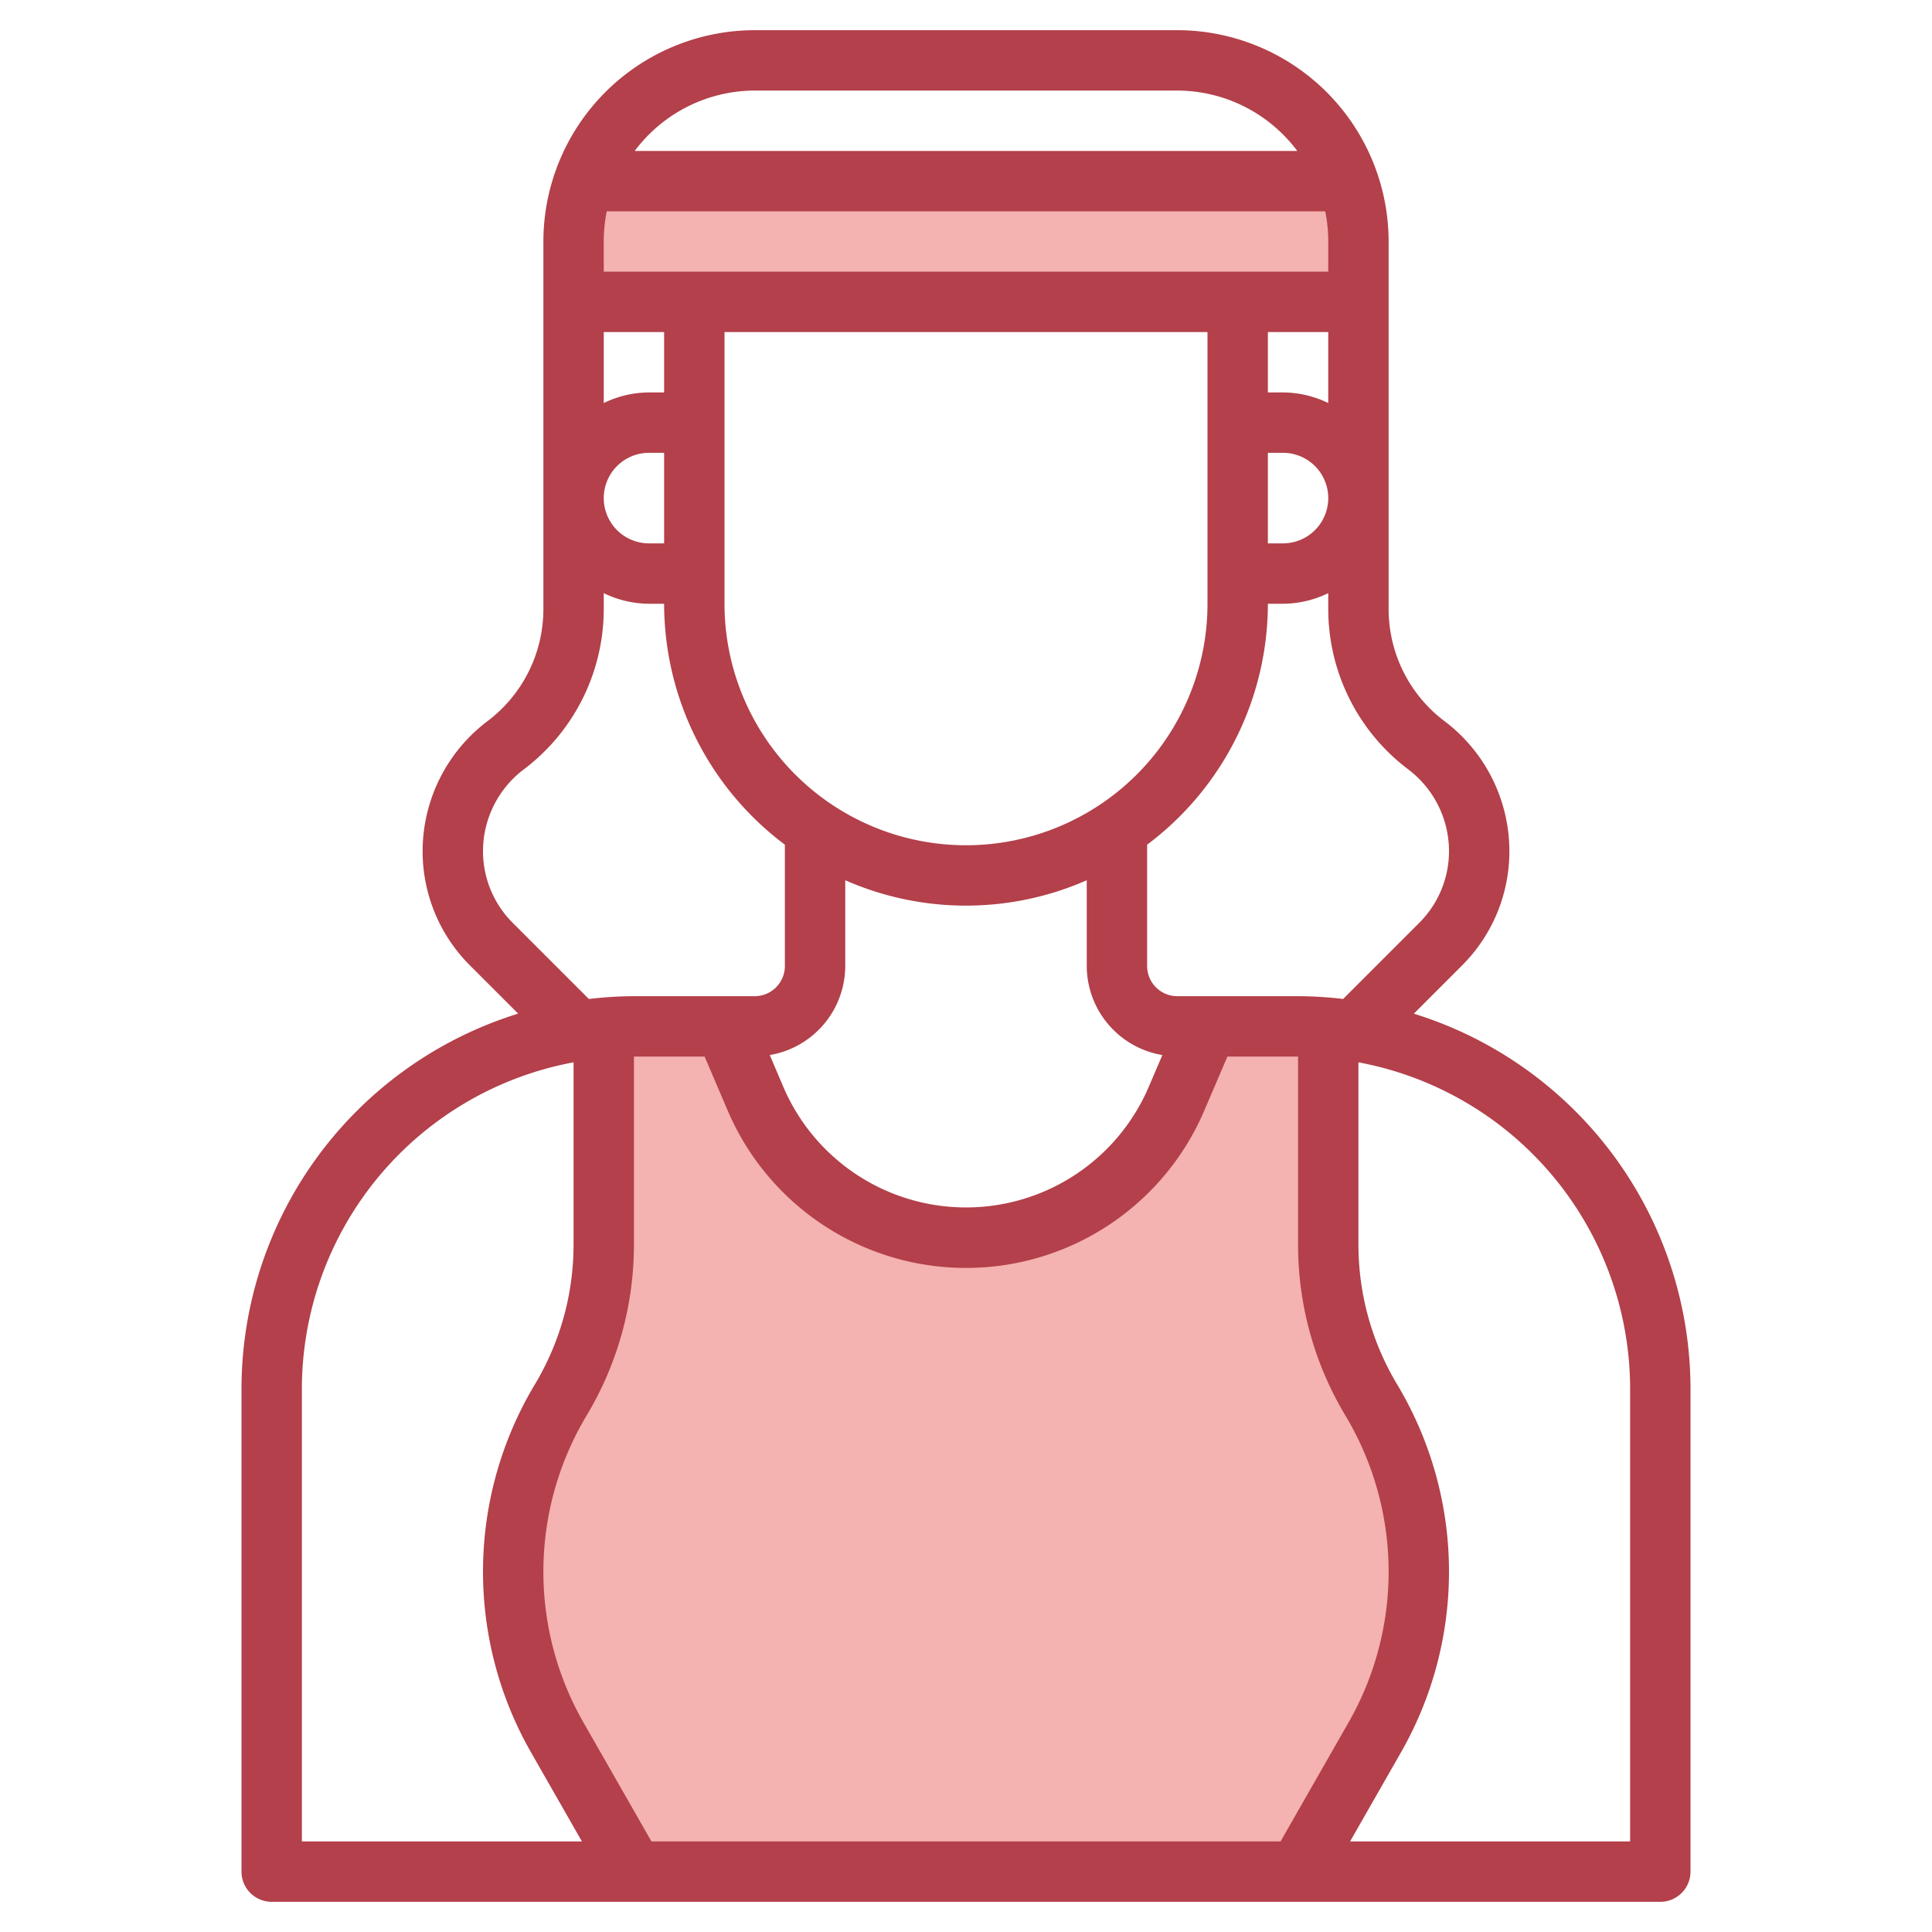
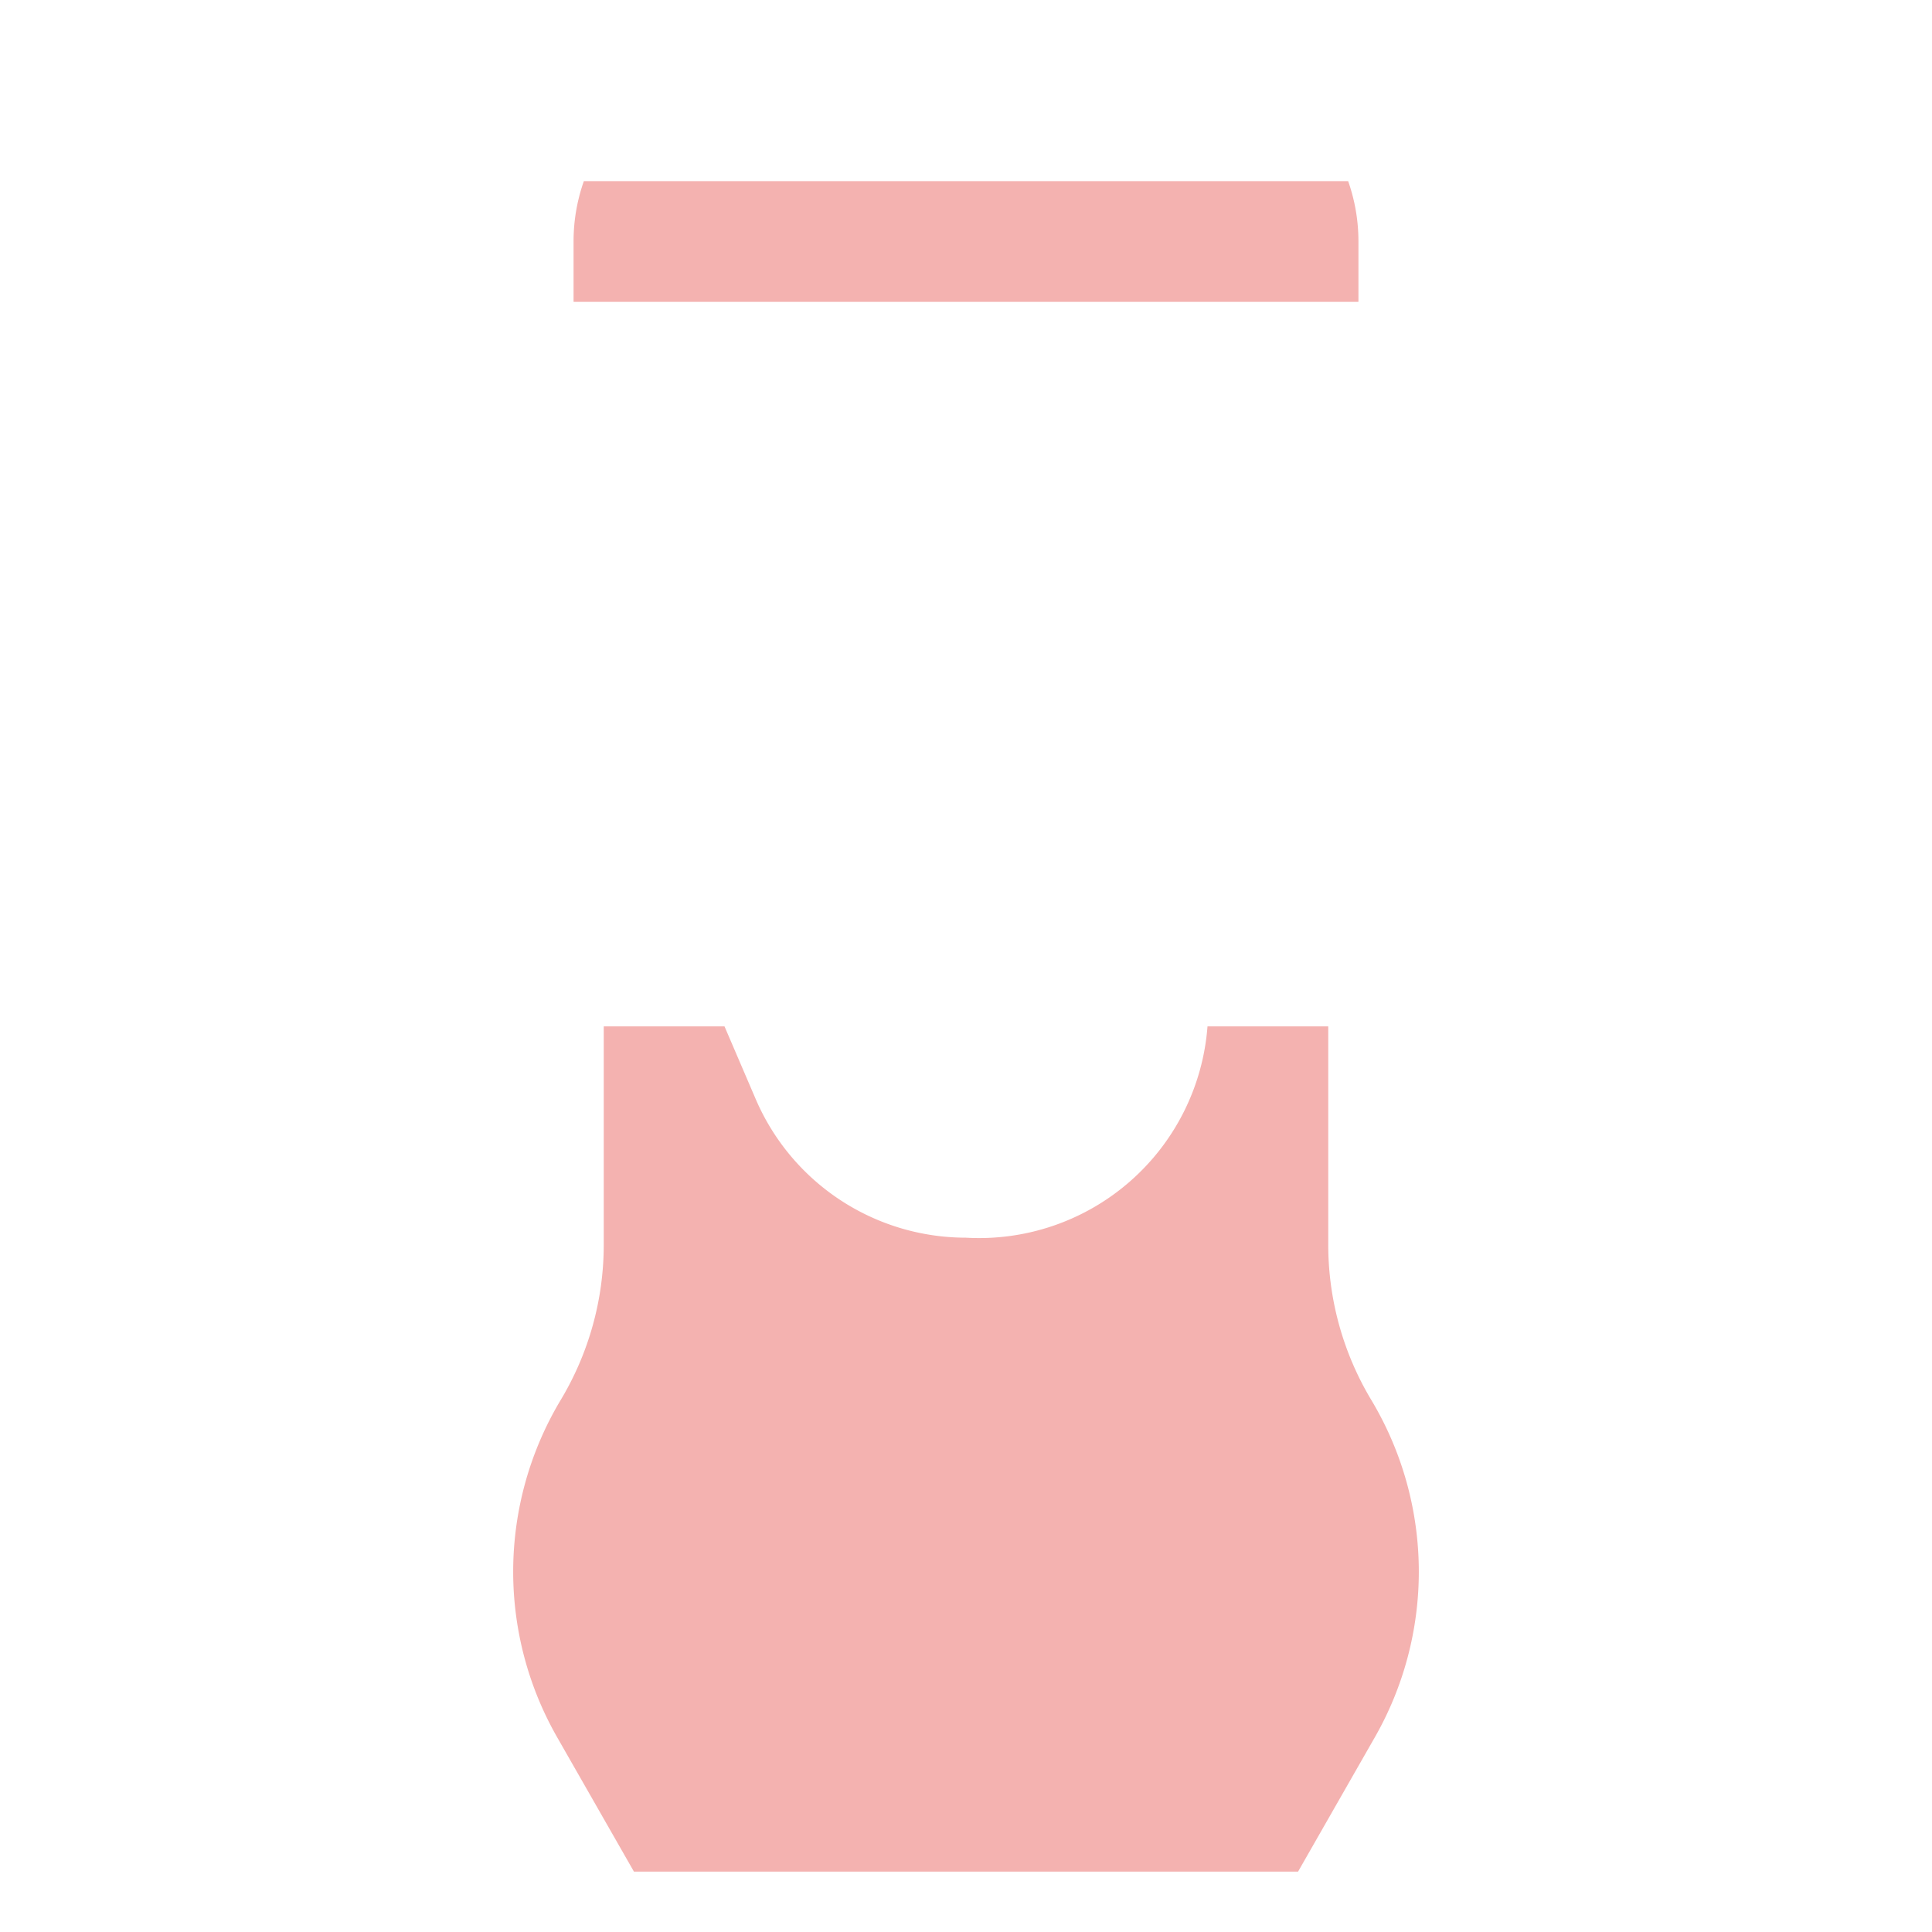
<svg xmlns="http://www.w3.org/2000/svg" id="Layer_3" data-name="Layer 3" viewBox="0 0 64 64" width="512" height="512">
-   <path d="M43,62l2.543-4.45A11.057,11.057,0,0,0,47,52.063h0a11.064,11.064,0,0,0-1.576-5.69h0A9.99,9.99,0,0,1,44,41.232V34H40l-1.03,2.4A7.584,7.584,0,0,1,32,41h0a7.584,7.584,0,0,1-6.97-4.6L24,34H20v7.232a9.99,9.99,0,0,1-1.424,5.141h0A11.064,11.064,0,0,0,17,52.063h0a11.057,11.057,0,0,0,1.457,5.487L21,62Z" style="fill:#f4b2b0" />
+   <path d="M43,62l2.543-4.45A11.057,11.057,0,0,0,47,52.063h0a11.064,11.064,0,0,0-1.576-5.69h0A9.99,9.99,0,0,1,44,41.232V34H40A7.584,7.584,0,0,1,32,41h0a7.584,7.584,0,0,1-6.97-4.6L24,34H20v7.232a9.99,9.99,0,0,1-1.424,5.141h0A11.064,11.064,0,0,0,17,52.063h0a11.057,11.057,0,0,0,1.457,5.487L21,62Z" style="fill:#f4b2b0" />
  <path d="M45,10V8a6,6,0,0,0-.341-2H19.341A5.991,5.991,0,0,0,19,8v2Z" style="fill:#f4b2b0" />
-   <path d="M9,63H55a1,1,0,0,0,1-1V46a13.021,13.021,0,0,0-9.165-12.421l1.59-1.59A5.337,5.337,0,0,0,50,28.188a5.4,5.4,0,0,0-2.15-4.3,4.647,4.647,0,0,1-1.85-3.7V8a7.008,7.008,0,0,0-7-7H25a7.008,7.008,0,0,0-7,7V20.188a4.647,4.647,0,0,1-1.85,3.7,5.4,5.4,0,0,0-2.15,4.3,5.337,5.337,0,0,0,1.575,3.8l1.59,1.59A13.021,13.021,0,0,0,8,46V62A1,1,0,0,0,9,63Zm10.325-5.946a10.059,10.059,0,0,1,.109-10.166A11,11,0,0,0,21,41.232V35h2.341l.77,1.8a8.583,8.583,0,0,0,15.778,0l.77-1.8H43v6.232a11,11,0,0,0,1.566,5.656,10.059,10.059,0,0,1,.109,10.166L42.42,61H21.58ZM22,18h-.5a1.5,1.5,0,0,1,0-3H22Zm0-5h-.5a3.464,3.464,0,0,0-1.5.351V11h2ZM20.1,7H43.9A5,5,0,0,1,44,8V9H20V8A5,5,0,0,1,20.1,7ZM42,15h.5a1.5,1.5,0,0,1,0,3H42Zm.5-2H42V11h2v2.351A3.464,3.464,0,0,0,42.5,13ZM24,11H40v9a8,8,0,0,1-16,0Zm4,21V29.159a9.933,9.933,0,0,0,8,0V32a3,3,0,0,0,2.505,2.95l-.454,1.06a6.583,6.583,0,0,1-12.1,0L25.5,34.95A3,3,0,0,0,28,32ZM54,46V61H44.723l1.688-2.954a12.057,12.057,0,0,0-.13-12.187A9,9,0,0,1,45,41.232V35.191A11.012,11.012,0,0,1,54,46ZM46.65,25.487a3.4,3.4,0,0,1,1.35,2.7,3.354,3.354,0,0,1-.989,2.387l-2.518,2.518A12.9,12.9,0,0,0,43,33H39a1,1,0,0,1-1-1V27.981A9.981,9.981,0,0,0,42,20h.5a3.464,3.464,0,0,0,1.5-.351v.539A6.655,6.655,0,0,0,46.65,25.487ZM25,3H39a4.977,4.977,0,0,1,3.974,2H21.026A4.977,4.977,0,0,1,25,3ZM16.989,30.575A3.354,3.354,0,0,1,16,28.188a3.4,3.4,0,0,1,1.35-2.7,6.655,6.655,0,0,0,2.65-5.3v-.539A3.464,3.464,0,0,0,21.5,20H22a9.981,9.981,0,0,0,4,7.981V32a1,1,0,0,1-1,1H21a12.9,12.9,0,0,0-1.493.093ZM10,46a11.012,11.012,0,0,1,9-10.809v6.041a9,9,0,0,1-1.281,4.627,12.057,12.057,0,0,0-.13,12.187L19.277,61H10Z" style="fill:#b3404a" />
</svg>